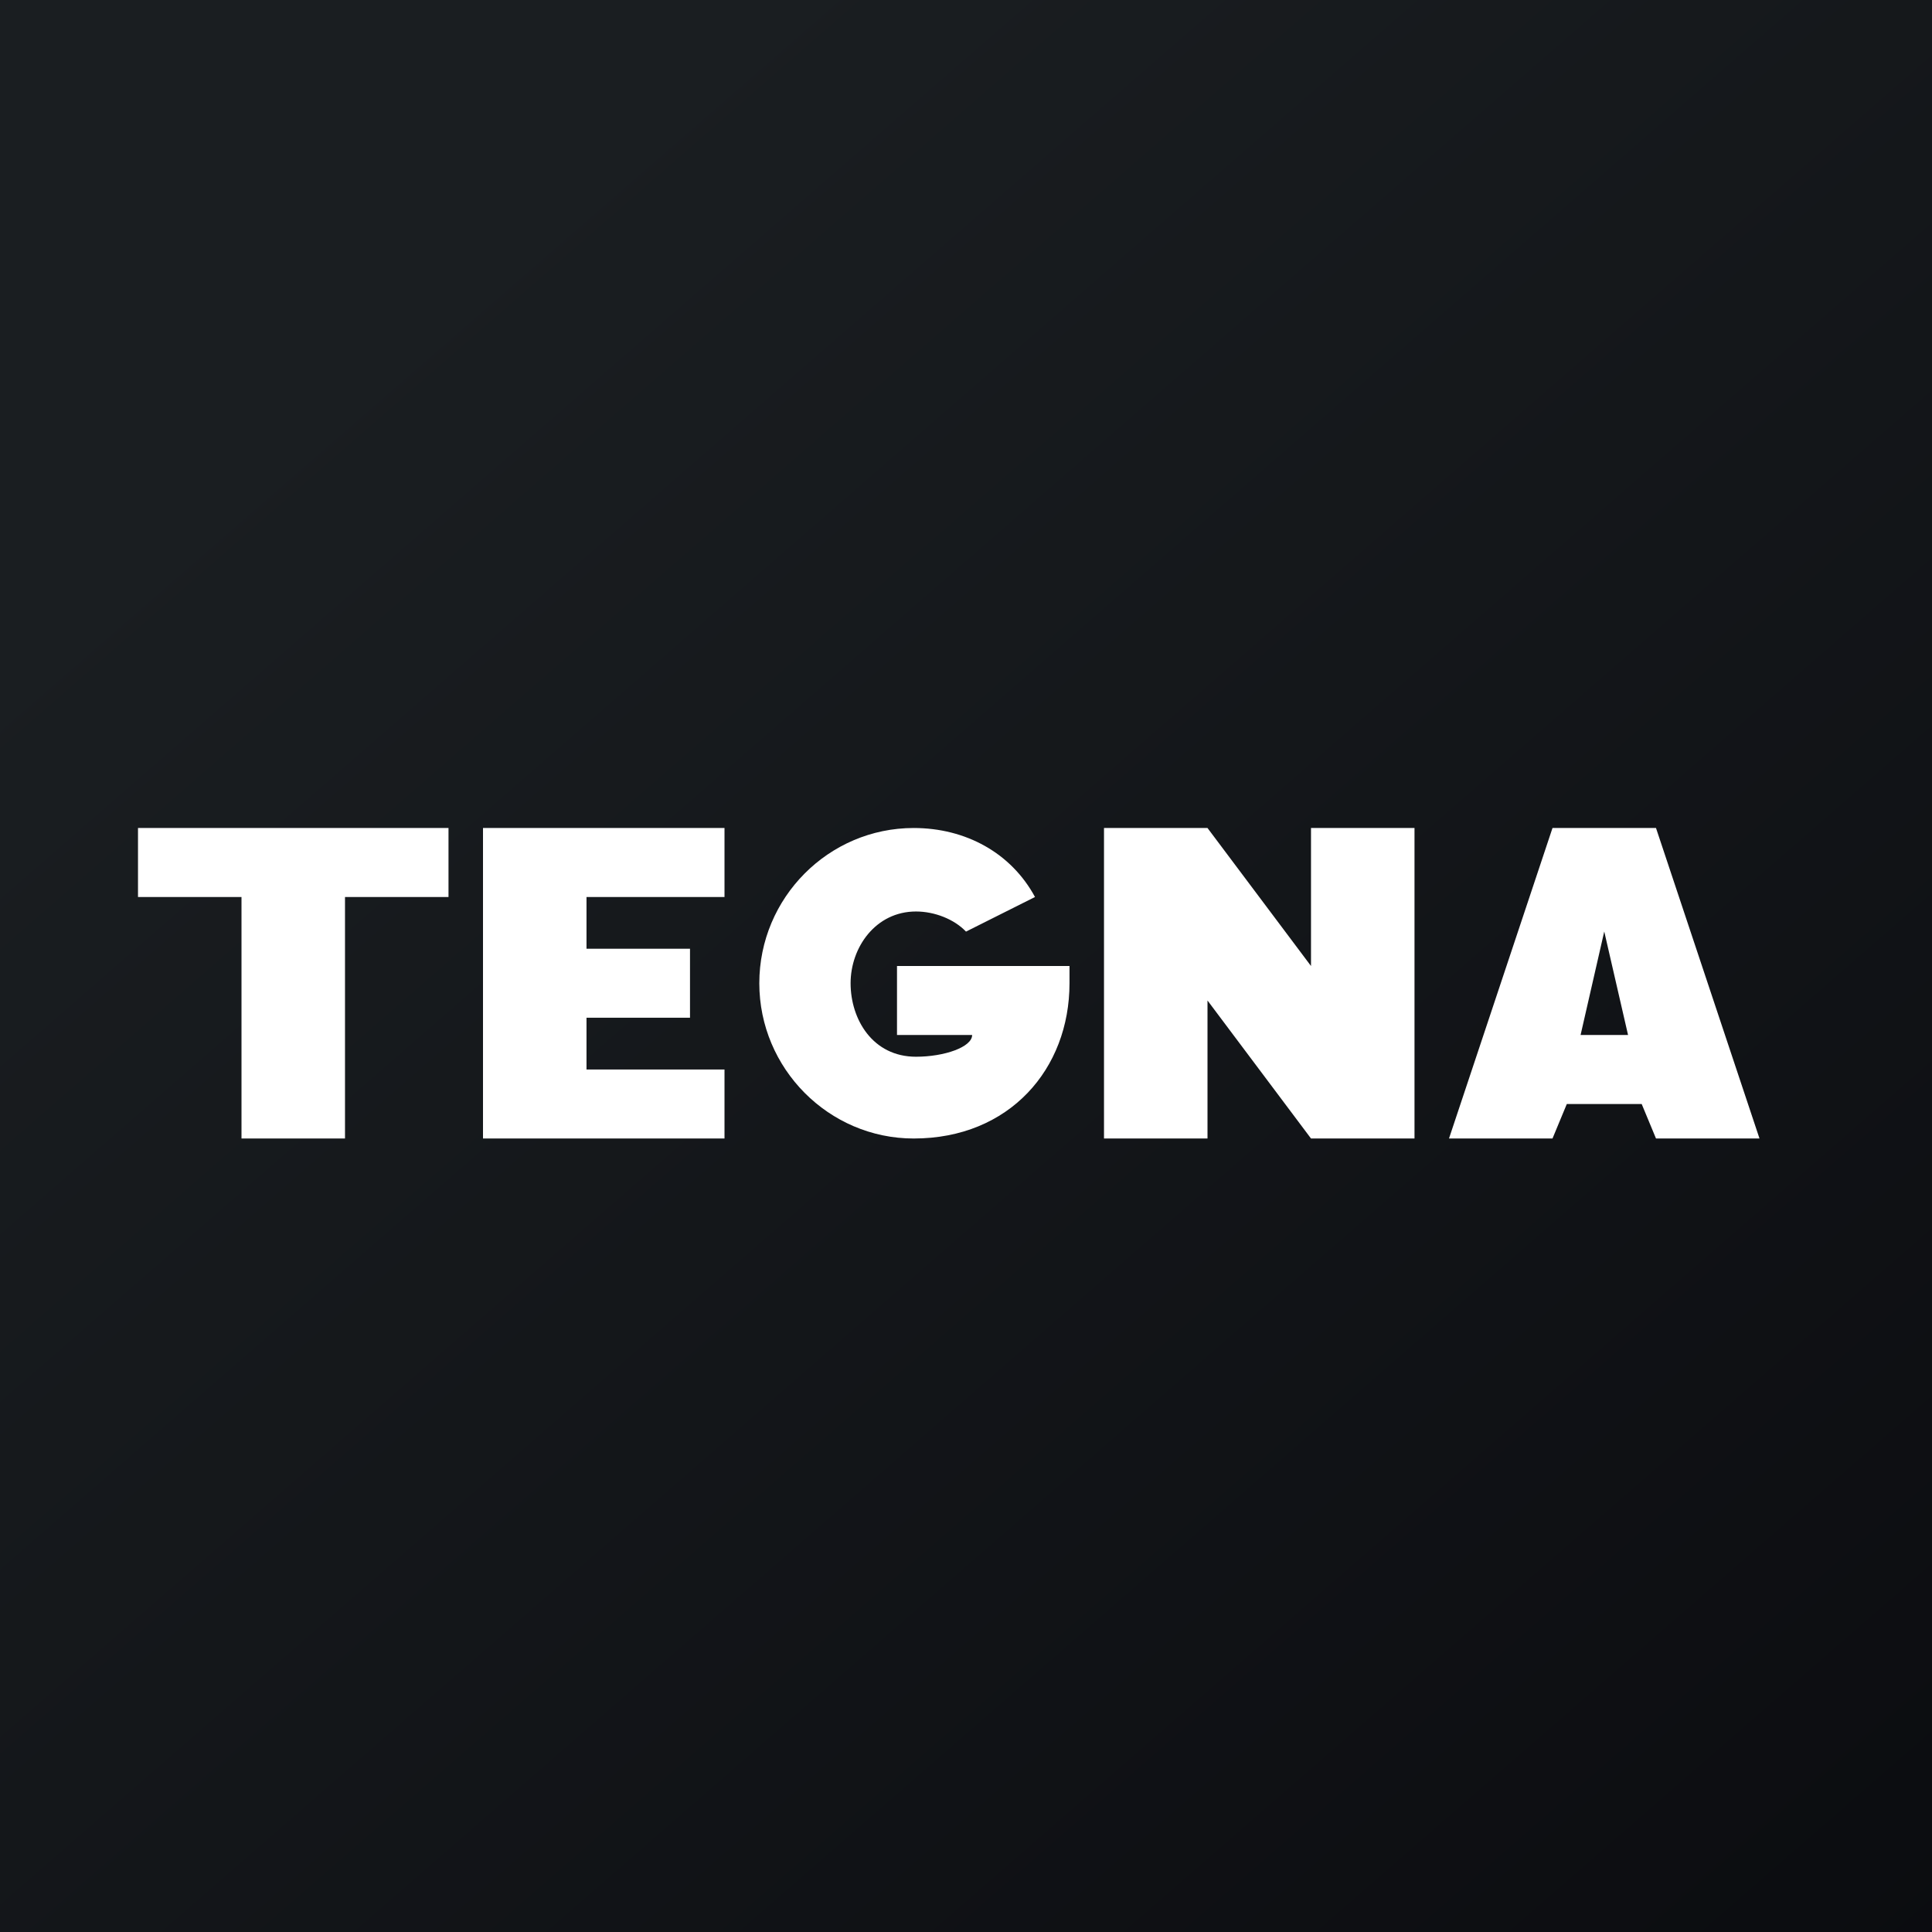
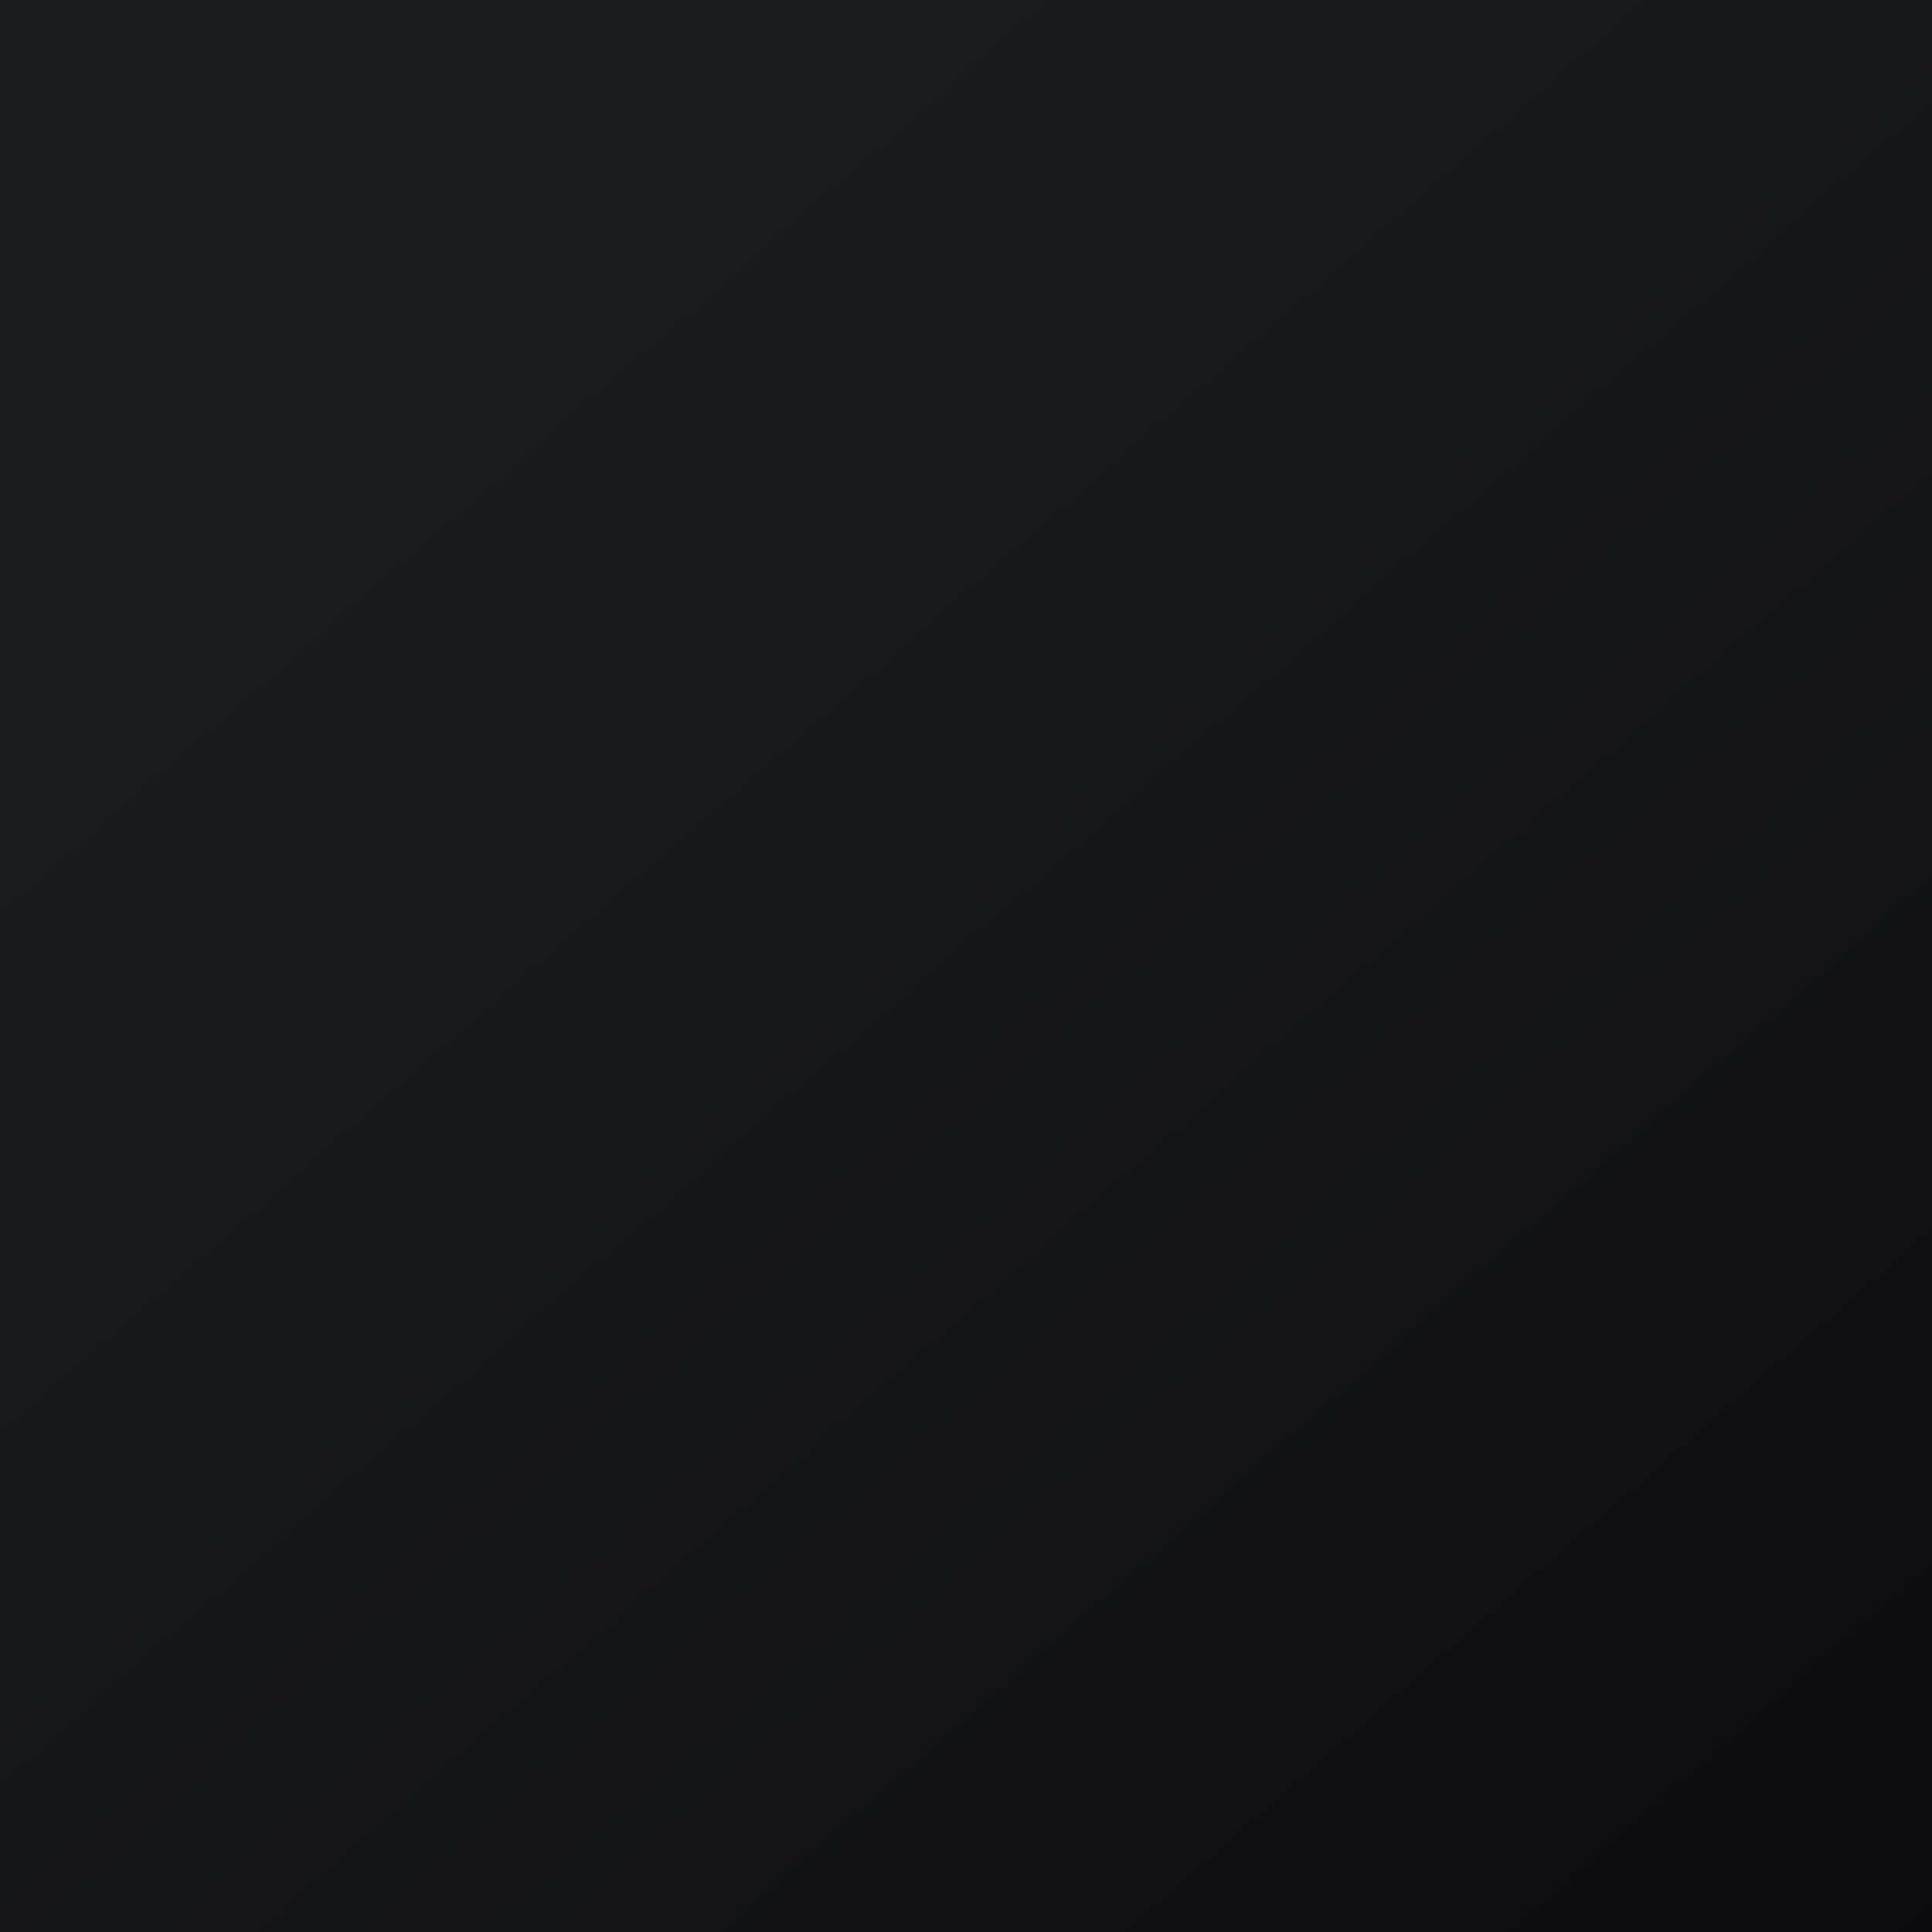
<svg xmlns="http://www.w3.org/2000/svg" width="56" height="56">
  <rect width="100%" height="100%" fill="#808080" stroke="none" />
  <path fill="url(#paint0_linear)" d="M0 0h56v56H0z" />
-   <path d="M38 33h3v-9h-3v4l-3-4h-3v9h3v-4l3 4zM31 28.5V28h-5v2h2.178c0 .35-.806.63-1.627.63-1.261 0-1.896-1.09-1.896-2.13 0-1.04.726-2.08 1.896-2.08.54 0 1.109.225 1.449.583L30 26c-.688-1.274-2.005-2-3.516-2-2.466 0-4.475 2.021-4.475 4.5 0 2.47 2.01 4.5 4.475 4.5C29.257 33 31 30.987 31 28.5zM21 31h-4v-1.5h3v-2h-3V26h4v-2h-7v9h7v-2zM4 26h3v7h3v-7h3v-2H4v2zM48 24h-3l-3 9h3l.415-1h2.17L48 33h3l-3-9zm-2.186 6l.686-3 .69 3h-1.376z" fill="#fff" />
  <defs>
    <linearGradient id="paint0_linear" x1="10.418" y1="9.712" x2="68.147" y2="76.017" gradientUnits="userSpaceOnUse">
      <stop stop-color="#1A1E21" />
      <stop offset="1" stop-color="#06060A" />
    </linearGradient>
  </defs>
</svg>